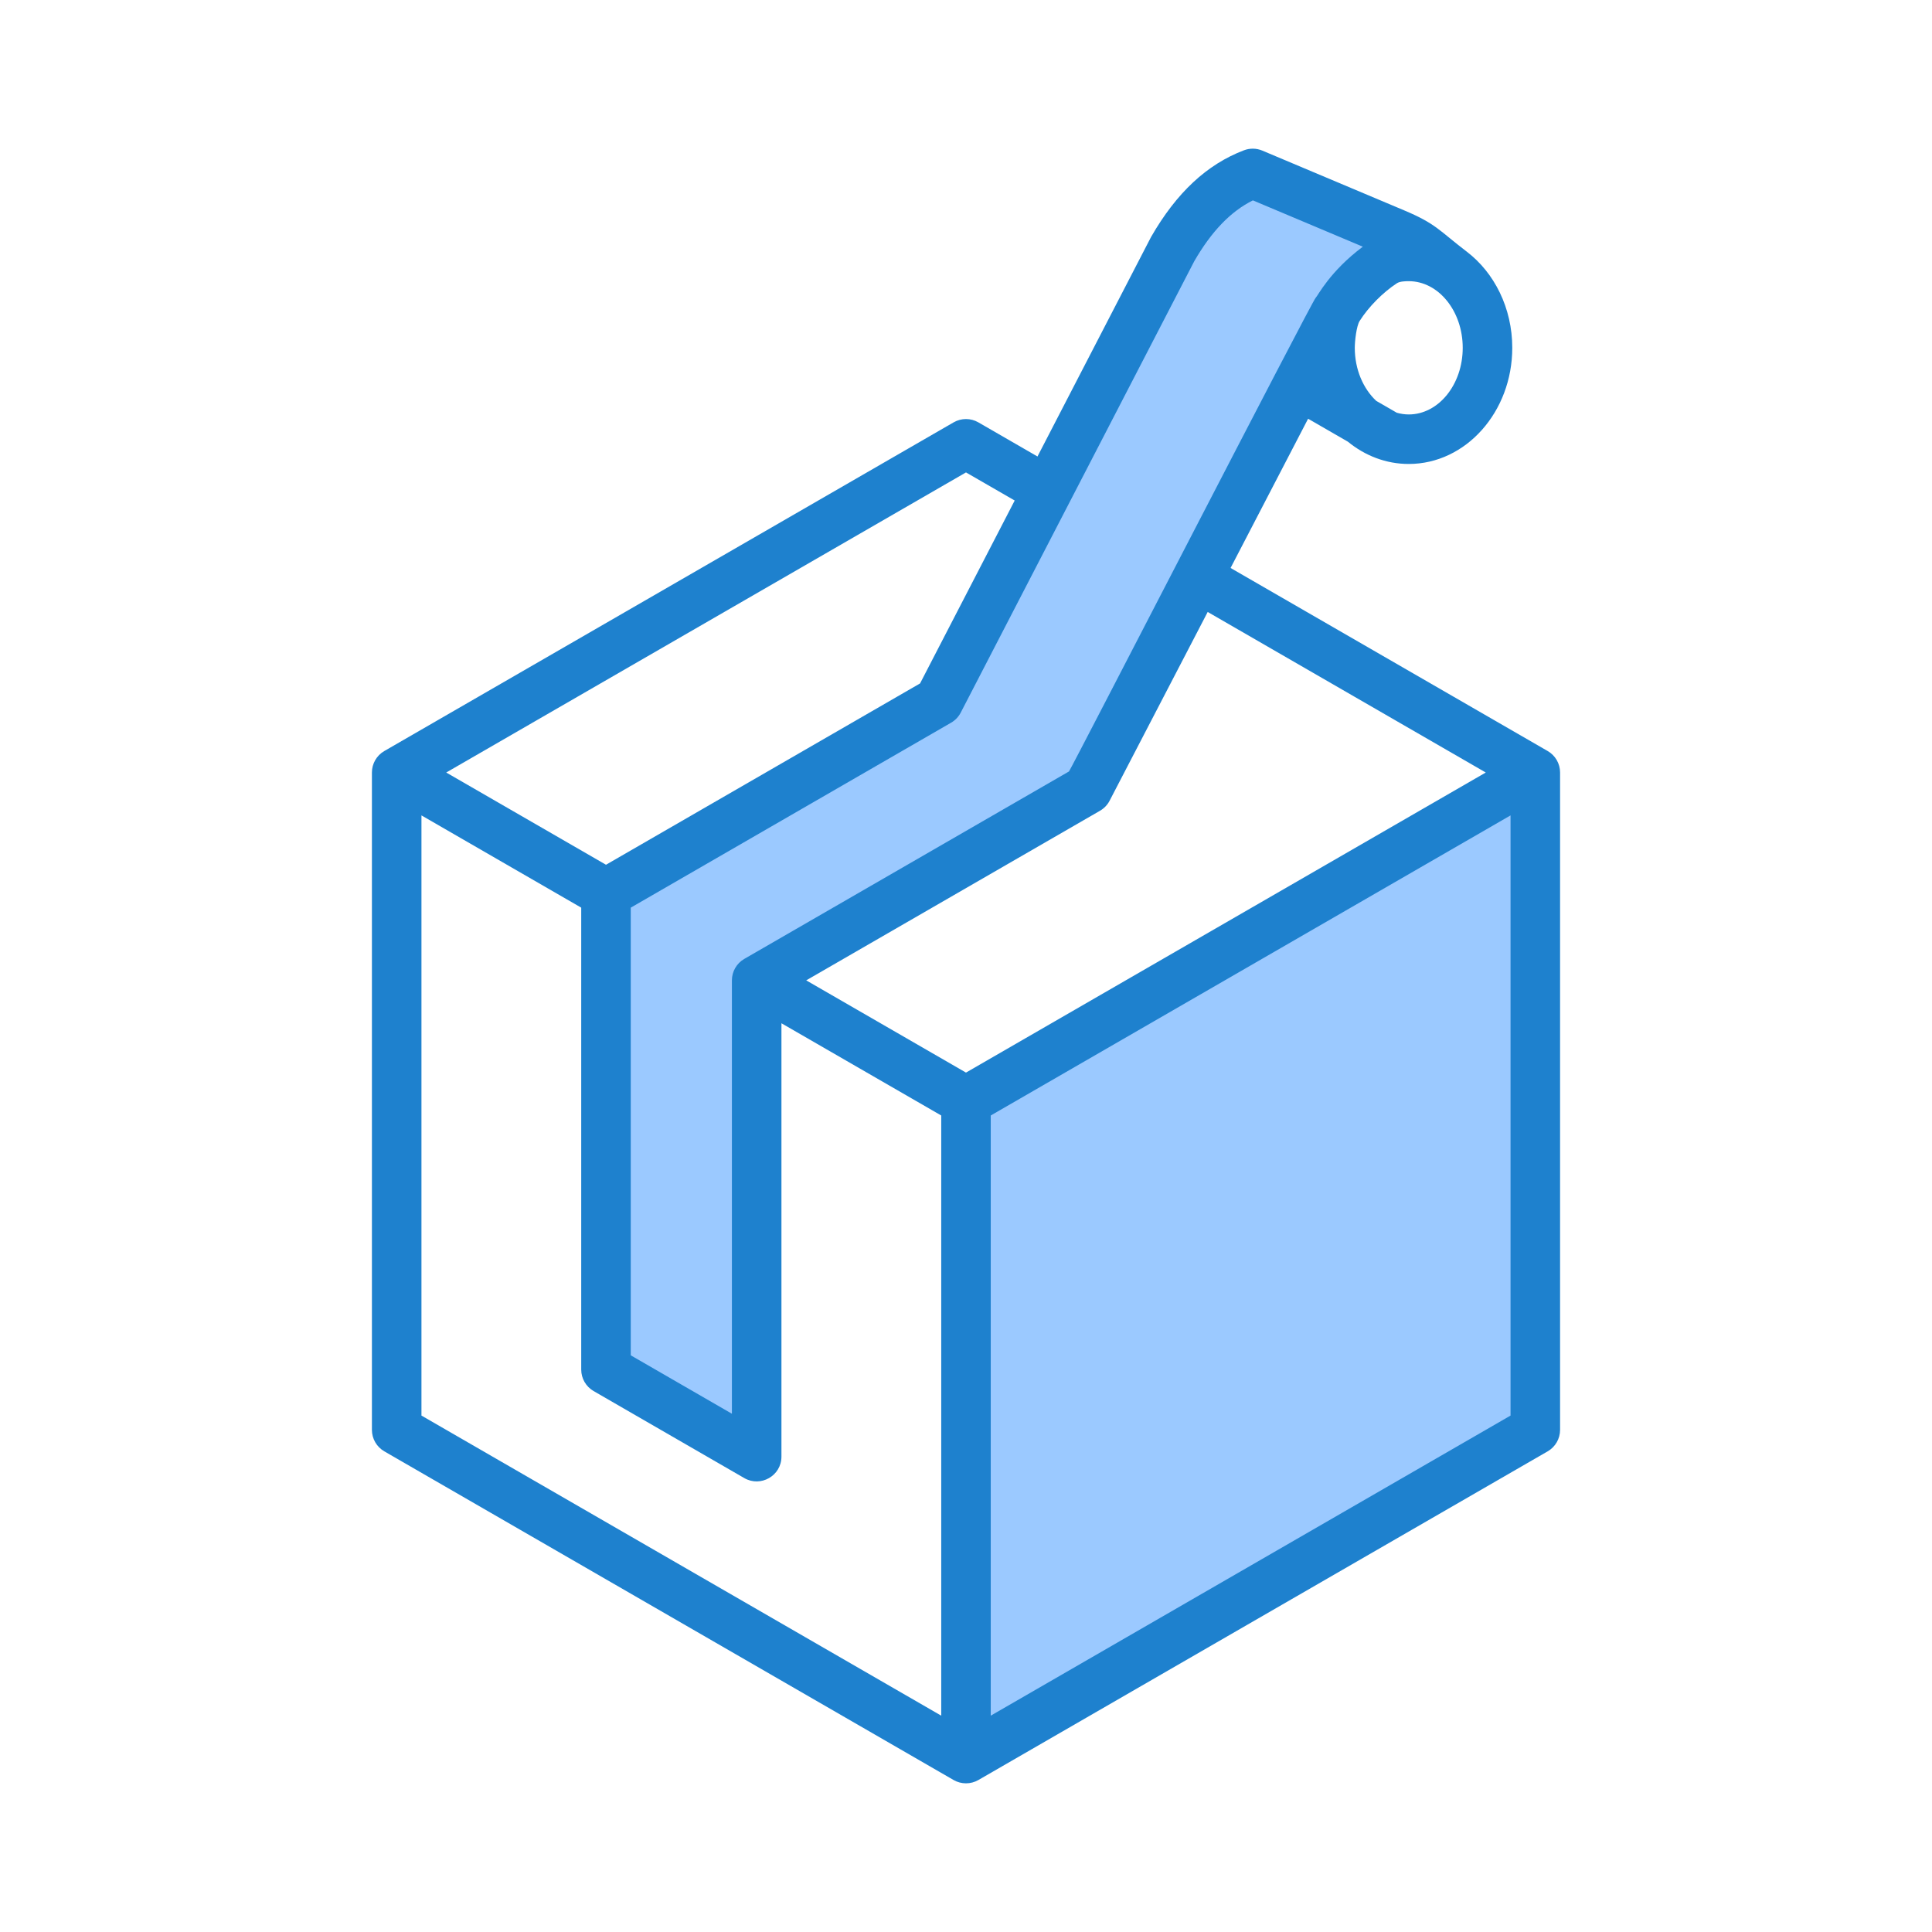
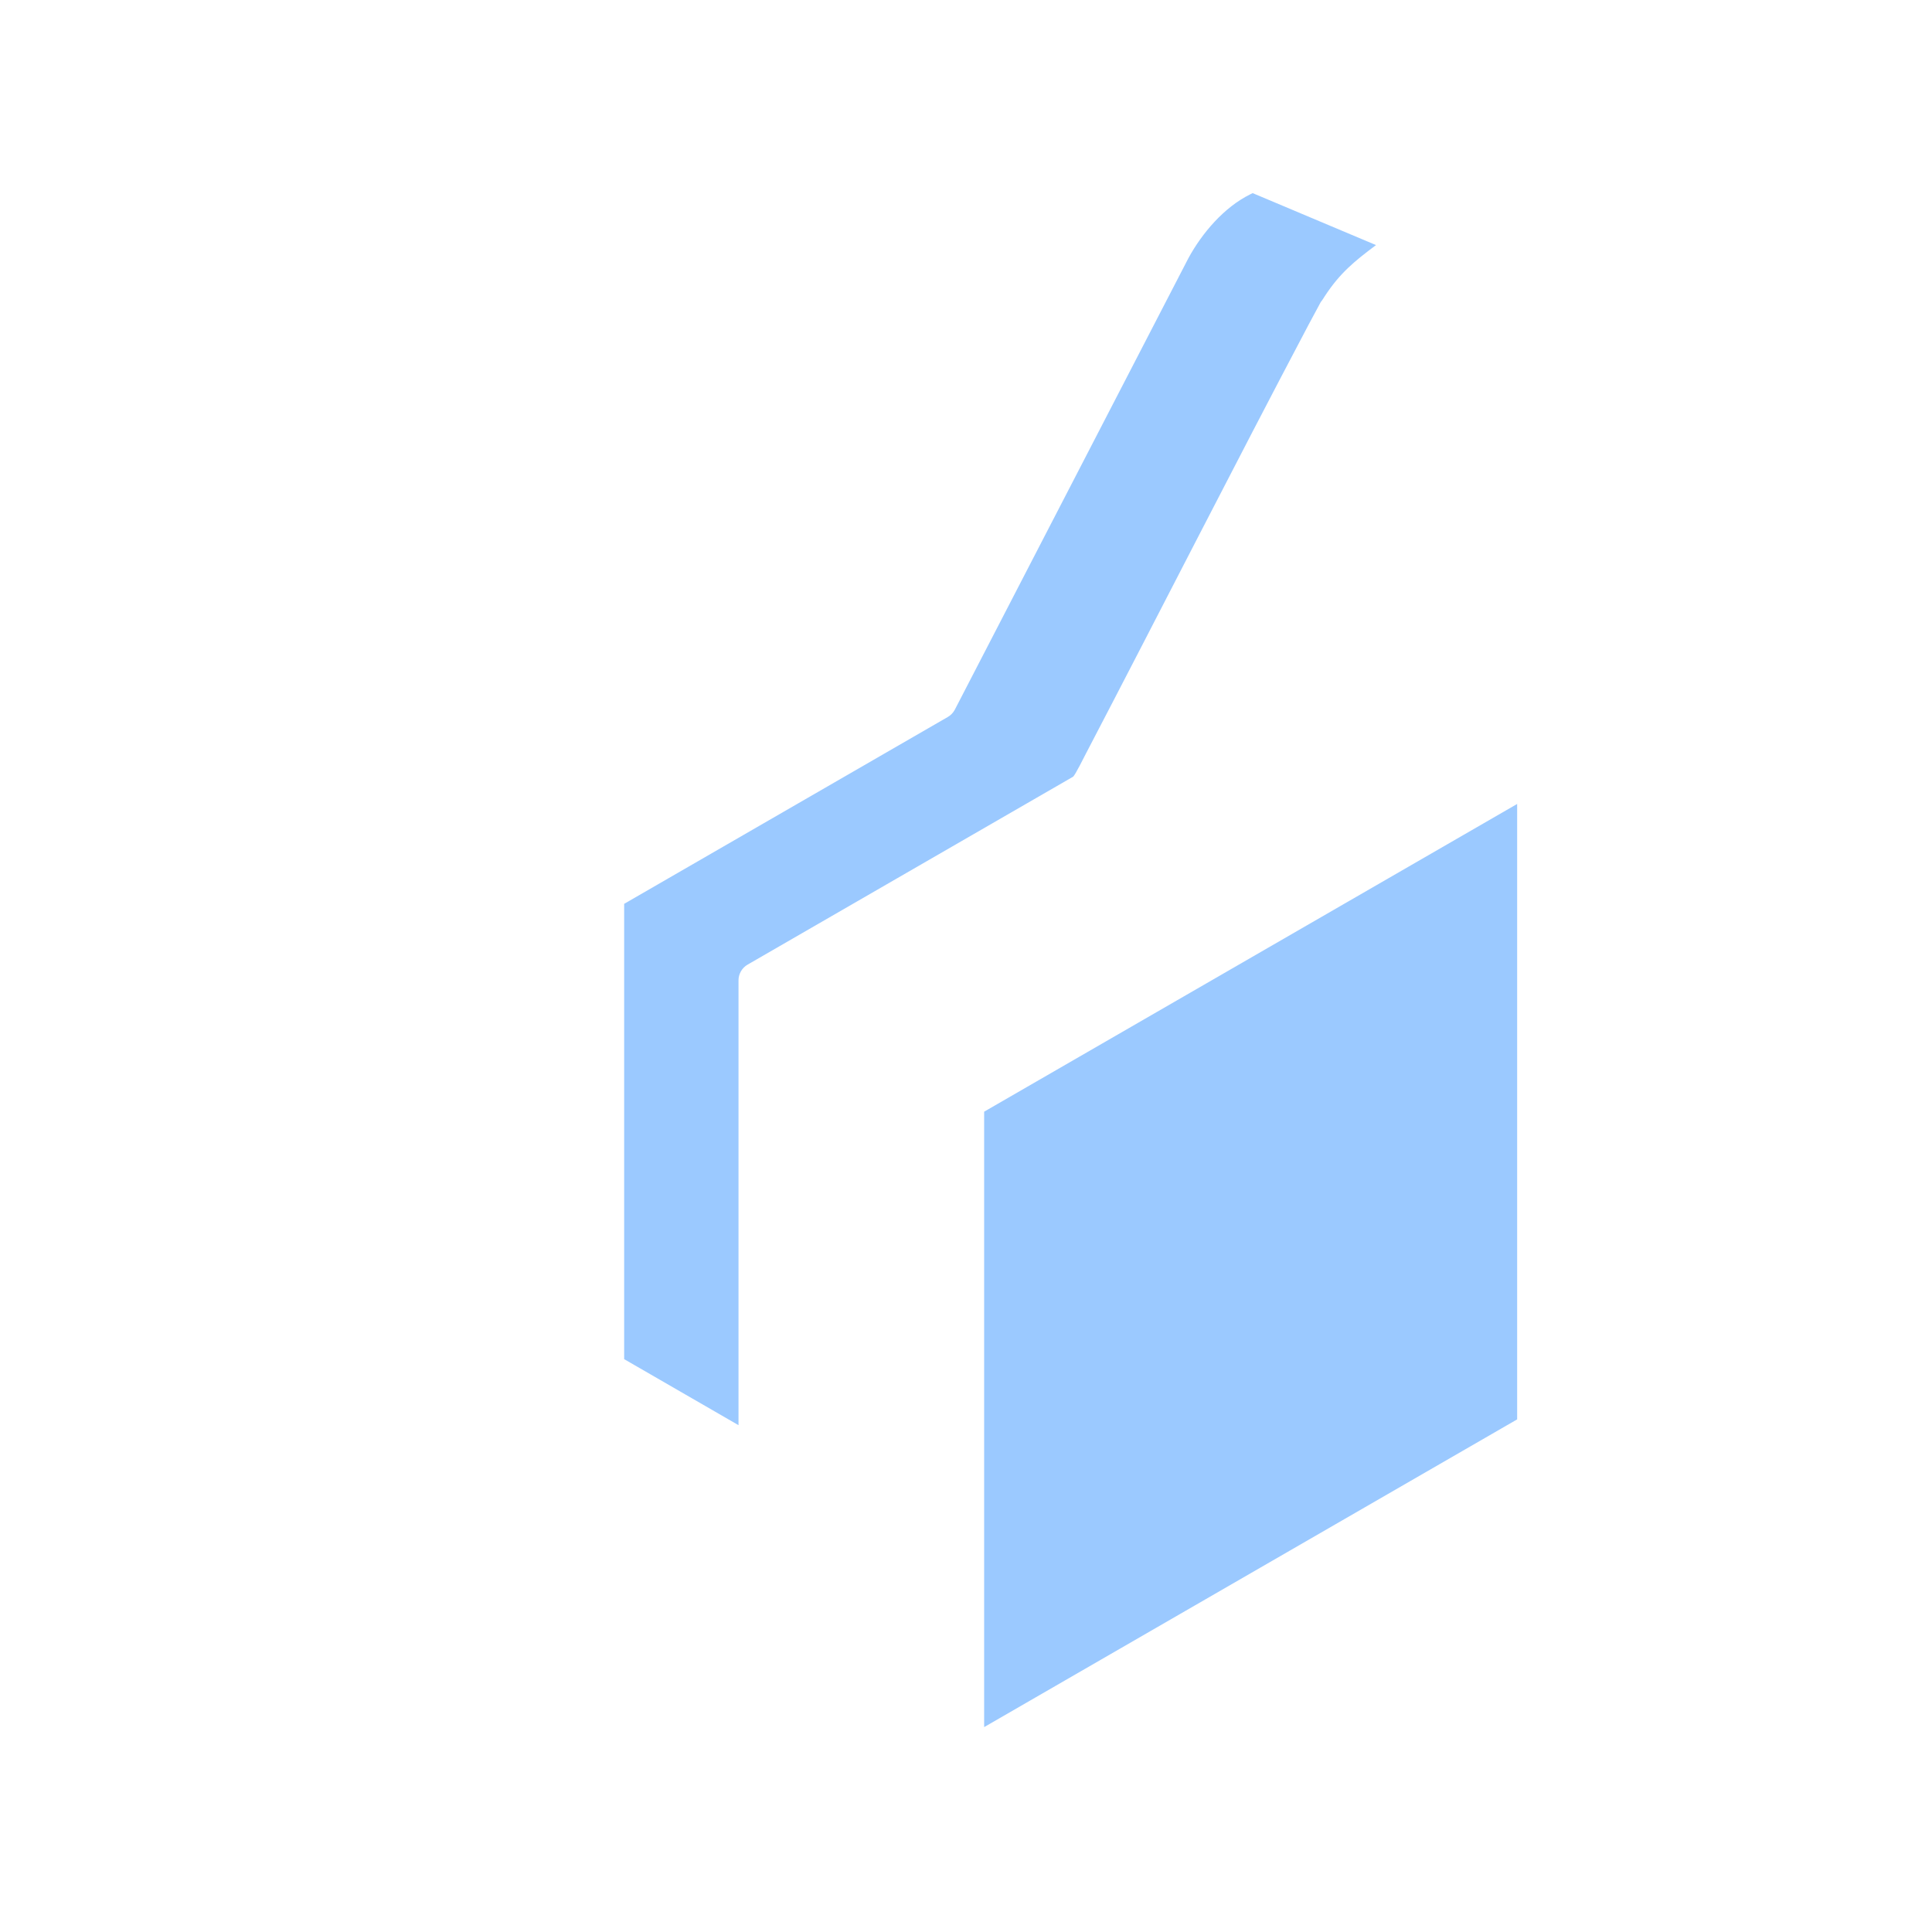
<svg xmlns="http://www.w3.org/2000/svg" id="Layer_1" viewBox="0 0 500 500">
  <g clip-rule="evenodd" fill-rule="evenodd">
    <path d="m341.82 78.157-3.155 5.863c-19.423 36.791-38.363 74.099-57.633 111.015-.396.758-2.766 5.544-3.315 5.975l-84.24 48.634c-1.455.84-2.352 2.392-2.352 4.072v115.117l-29.595-17.09v-117.83l83.765-48.364c.779-.45 1.411-1.115 1.825-1.914l60.457-116.856c3.531-6.472 9.194-13.118 15.911-16.452l.702-.348 31.921 13.448c-5.575 4.172-9.324 7.218-13.251 13.208-.278.423-.667 1.096-1.04 1.522zm50.818 129.907-137.942 79.638v159.271l137.942-79.638z" fill="#9bc9ff" />
-     <path d="m256.404 444.013v-155.324l134.524-77.665v155.324zm-147.332-232.989 41.348 23.875v119.555c0 2.291 1.228 4.407 3.206 5.552l38.997 22.521c4.219 2.442 9.614-.578 9.614-5.552v-112.155l41.354 23.869v155.324l-134.519-77.665zm153.531-81.49-12.606-7.273-134.513 77.665 41.348 23.87 81.282-46.928zm46.473-61.935-60.438 116.821c-.564 1.096-1.43 2.001-2.488 2.609l-82.91 47.871v115.856l26.177 15.116v-112.157c0-2.291 1.222-4.407 3.206-5.552l84.028-48.512c.531-.555 62.907-121.728 63.836-122.57.575-.521 3.614-6.803 12.212-13.237l-28.452-11.987c-5.743 2.851-10.715 8.025-15.171 15.742zm55.506 39.66c-1.063 0-2.099-.164-3.097-.444l-5.322-3.075c-3.36-3.152-5.547-8.123-5.547-13.724 0-1.762.437-5.655 1.26-6.955 2.318-3.662 6.008-7.374 9.636-9.756.751-.493 2.181-.537 3.069-.537 7.706 0 13.971 7.739 13.971 17.248.001 9.504-6.264 17.243-13.97 17.243zm-114.585 170.326 134.519-77.659-71.965-41.551-25.388 48.852c-.559 1.085-1.425 1.979-2.488 2.598l-76.026 43.891zm150.545-83.217-82.071-47.377 20.066-38.624 10.299 5.947c4.429 3.623 9.866 5.76 15.747 5.76 14.777 0 26.791-13.483 26.791-30.057 0-10.33-4.662-19.454-11.75-24.867-7.296-5.572-7.899-7.2-16.272-10.727l-36.659-15.444c-1.513-.641-3.223-.669-4.758-.082-9.608 3.65-17.468 10.995-24.045 22.439l-29.389 56.804-15.297-8.83c-1.984-1.146-4.429-1.146-6.413 0l-147.333 85.058c-1.984 1.145-3.206 3.267-3.206 5.557v170.123c0 2.291 1.222 4.412 3.206 5.558l147.333 85.064c1.98 1.141 4.436 1.139 6.413 0l147.338-85.064c1.984-1.145 3.206-3.267 3.206-5.558v-170.123c0-2.291-1.222-4.412-3.206-5.557z" fill="#1e81ce" />
  </g>
</svg>